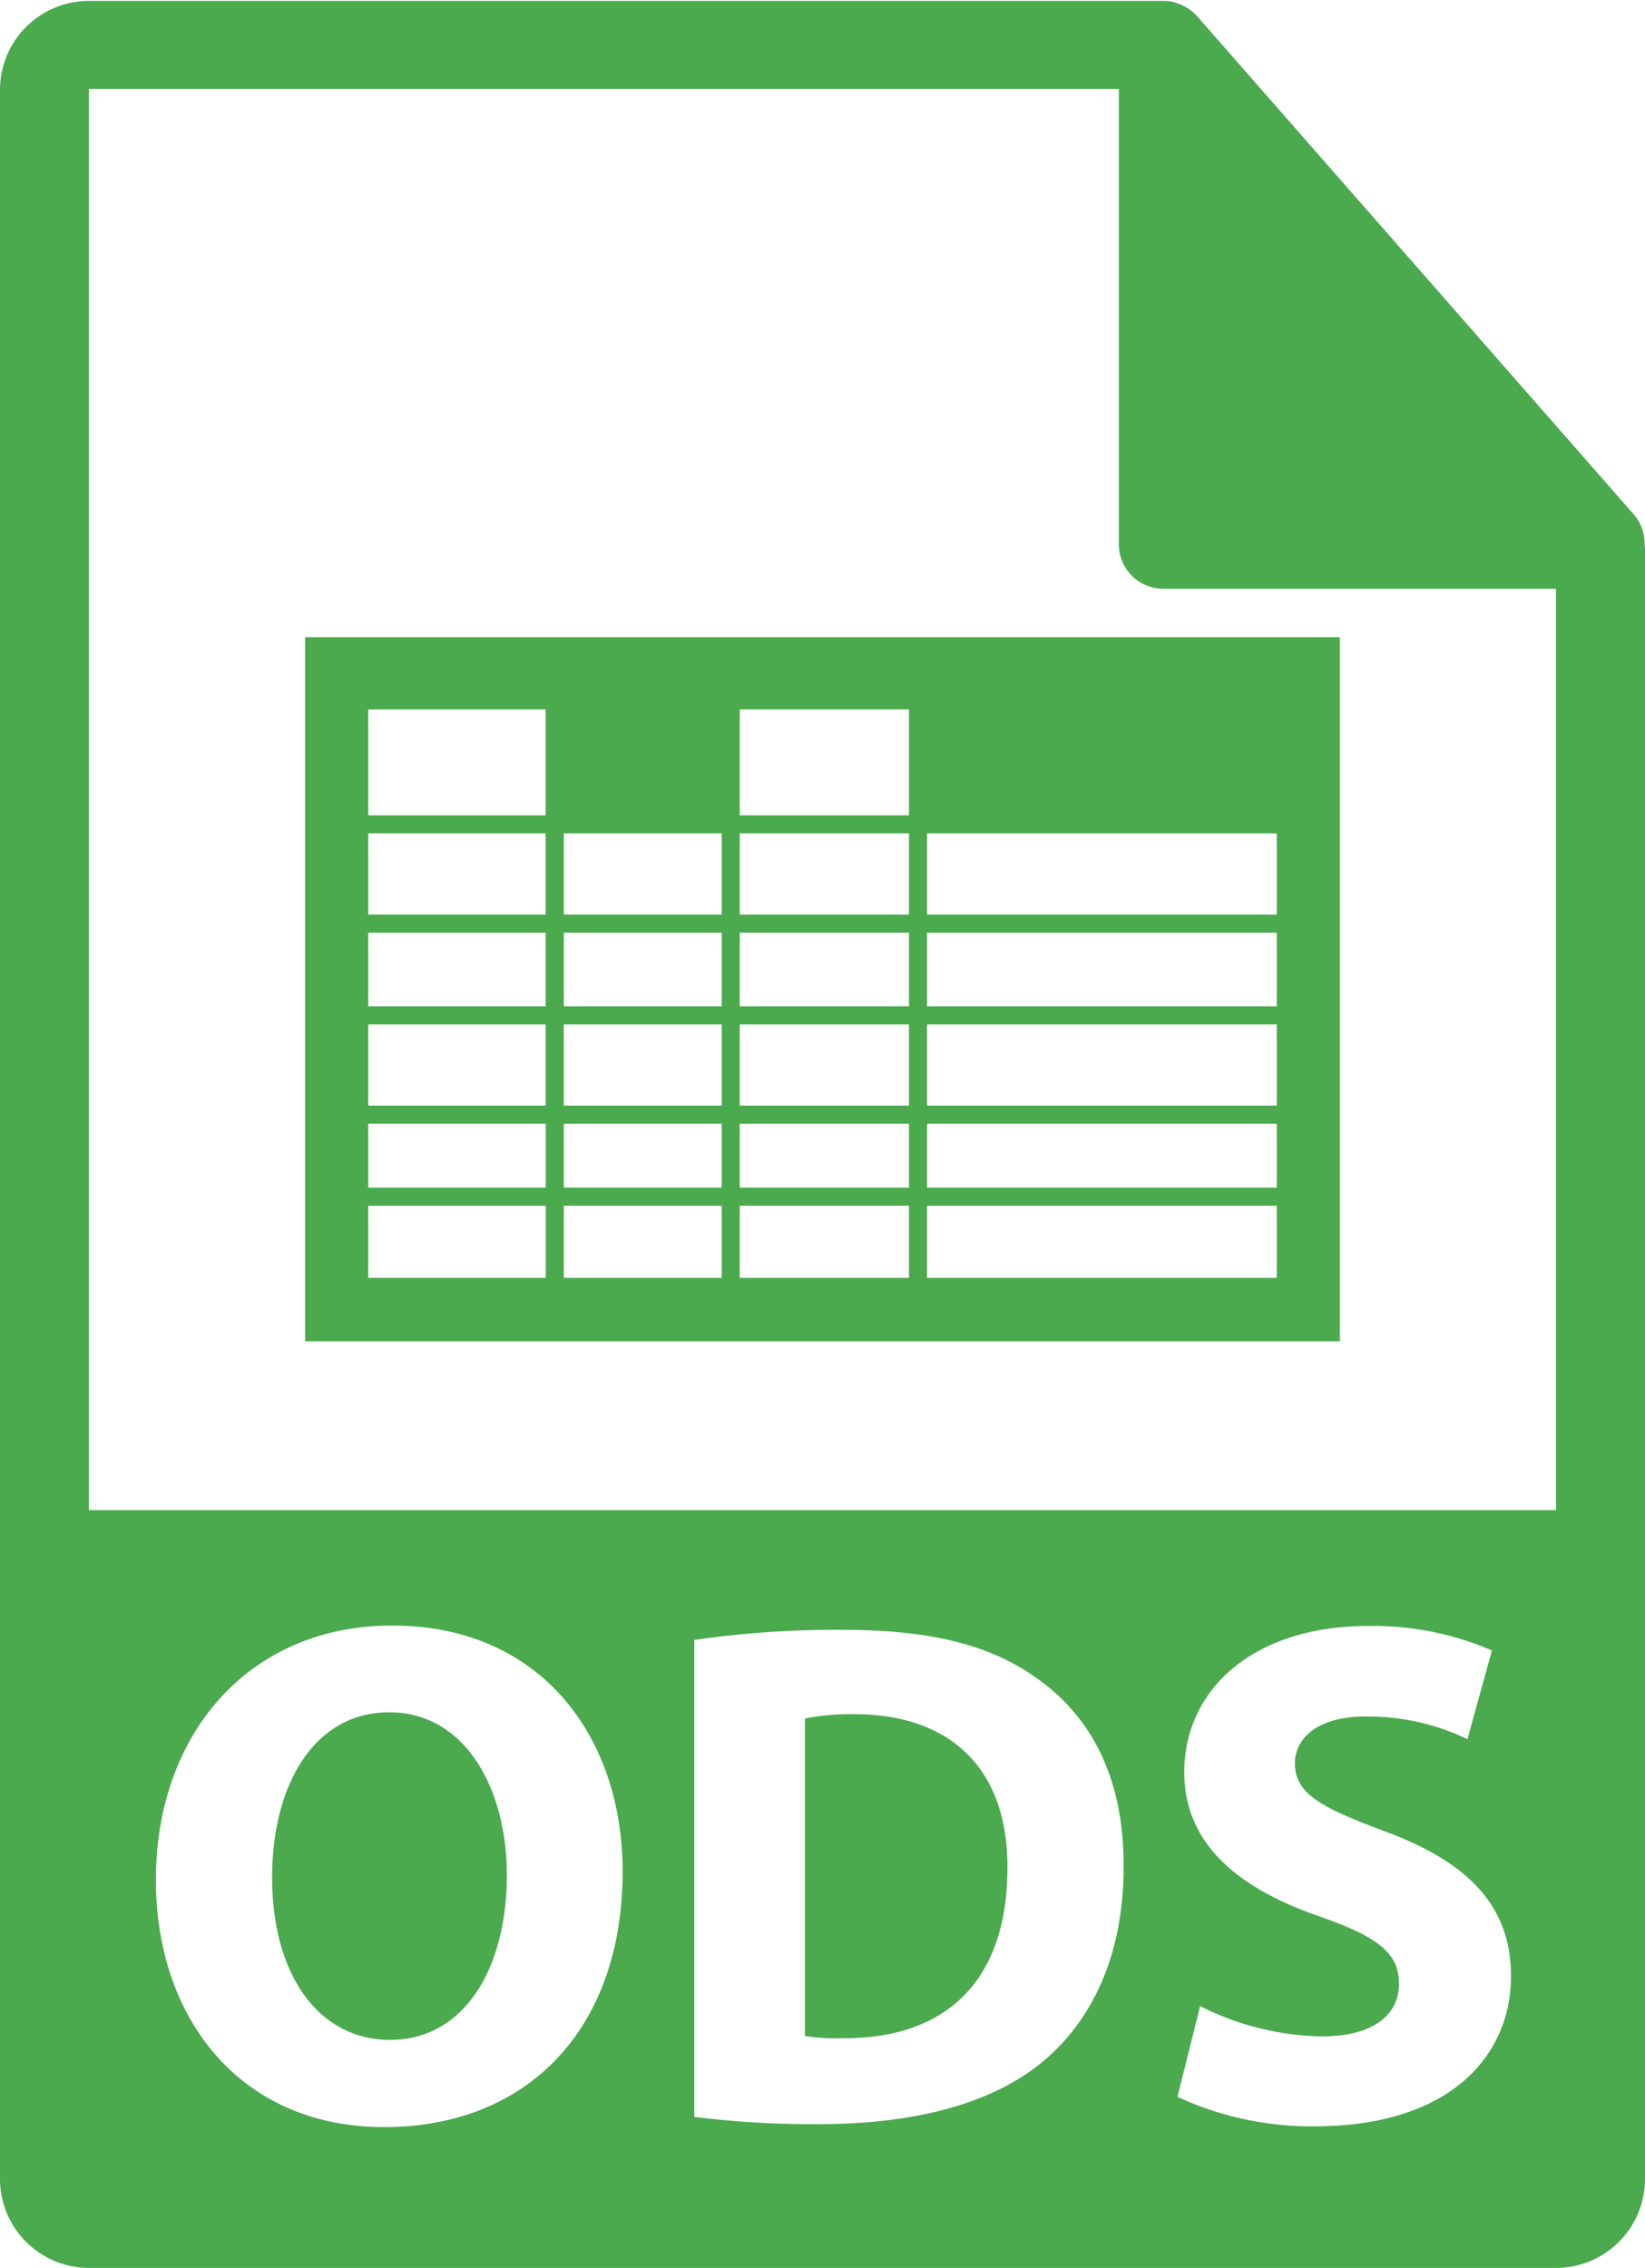
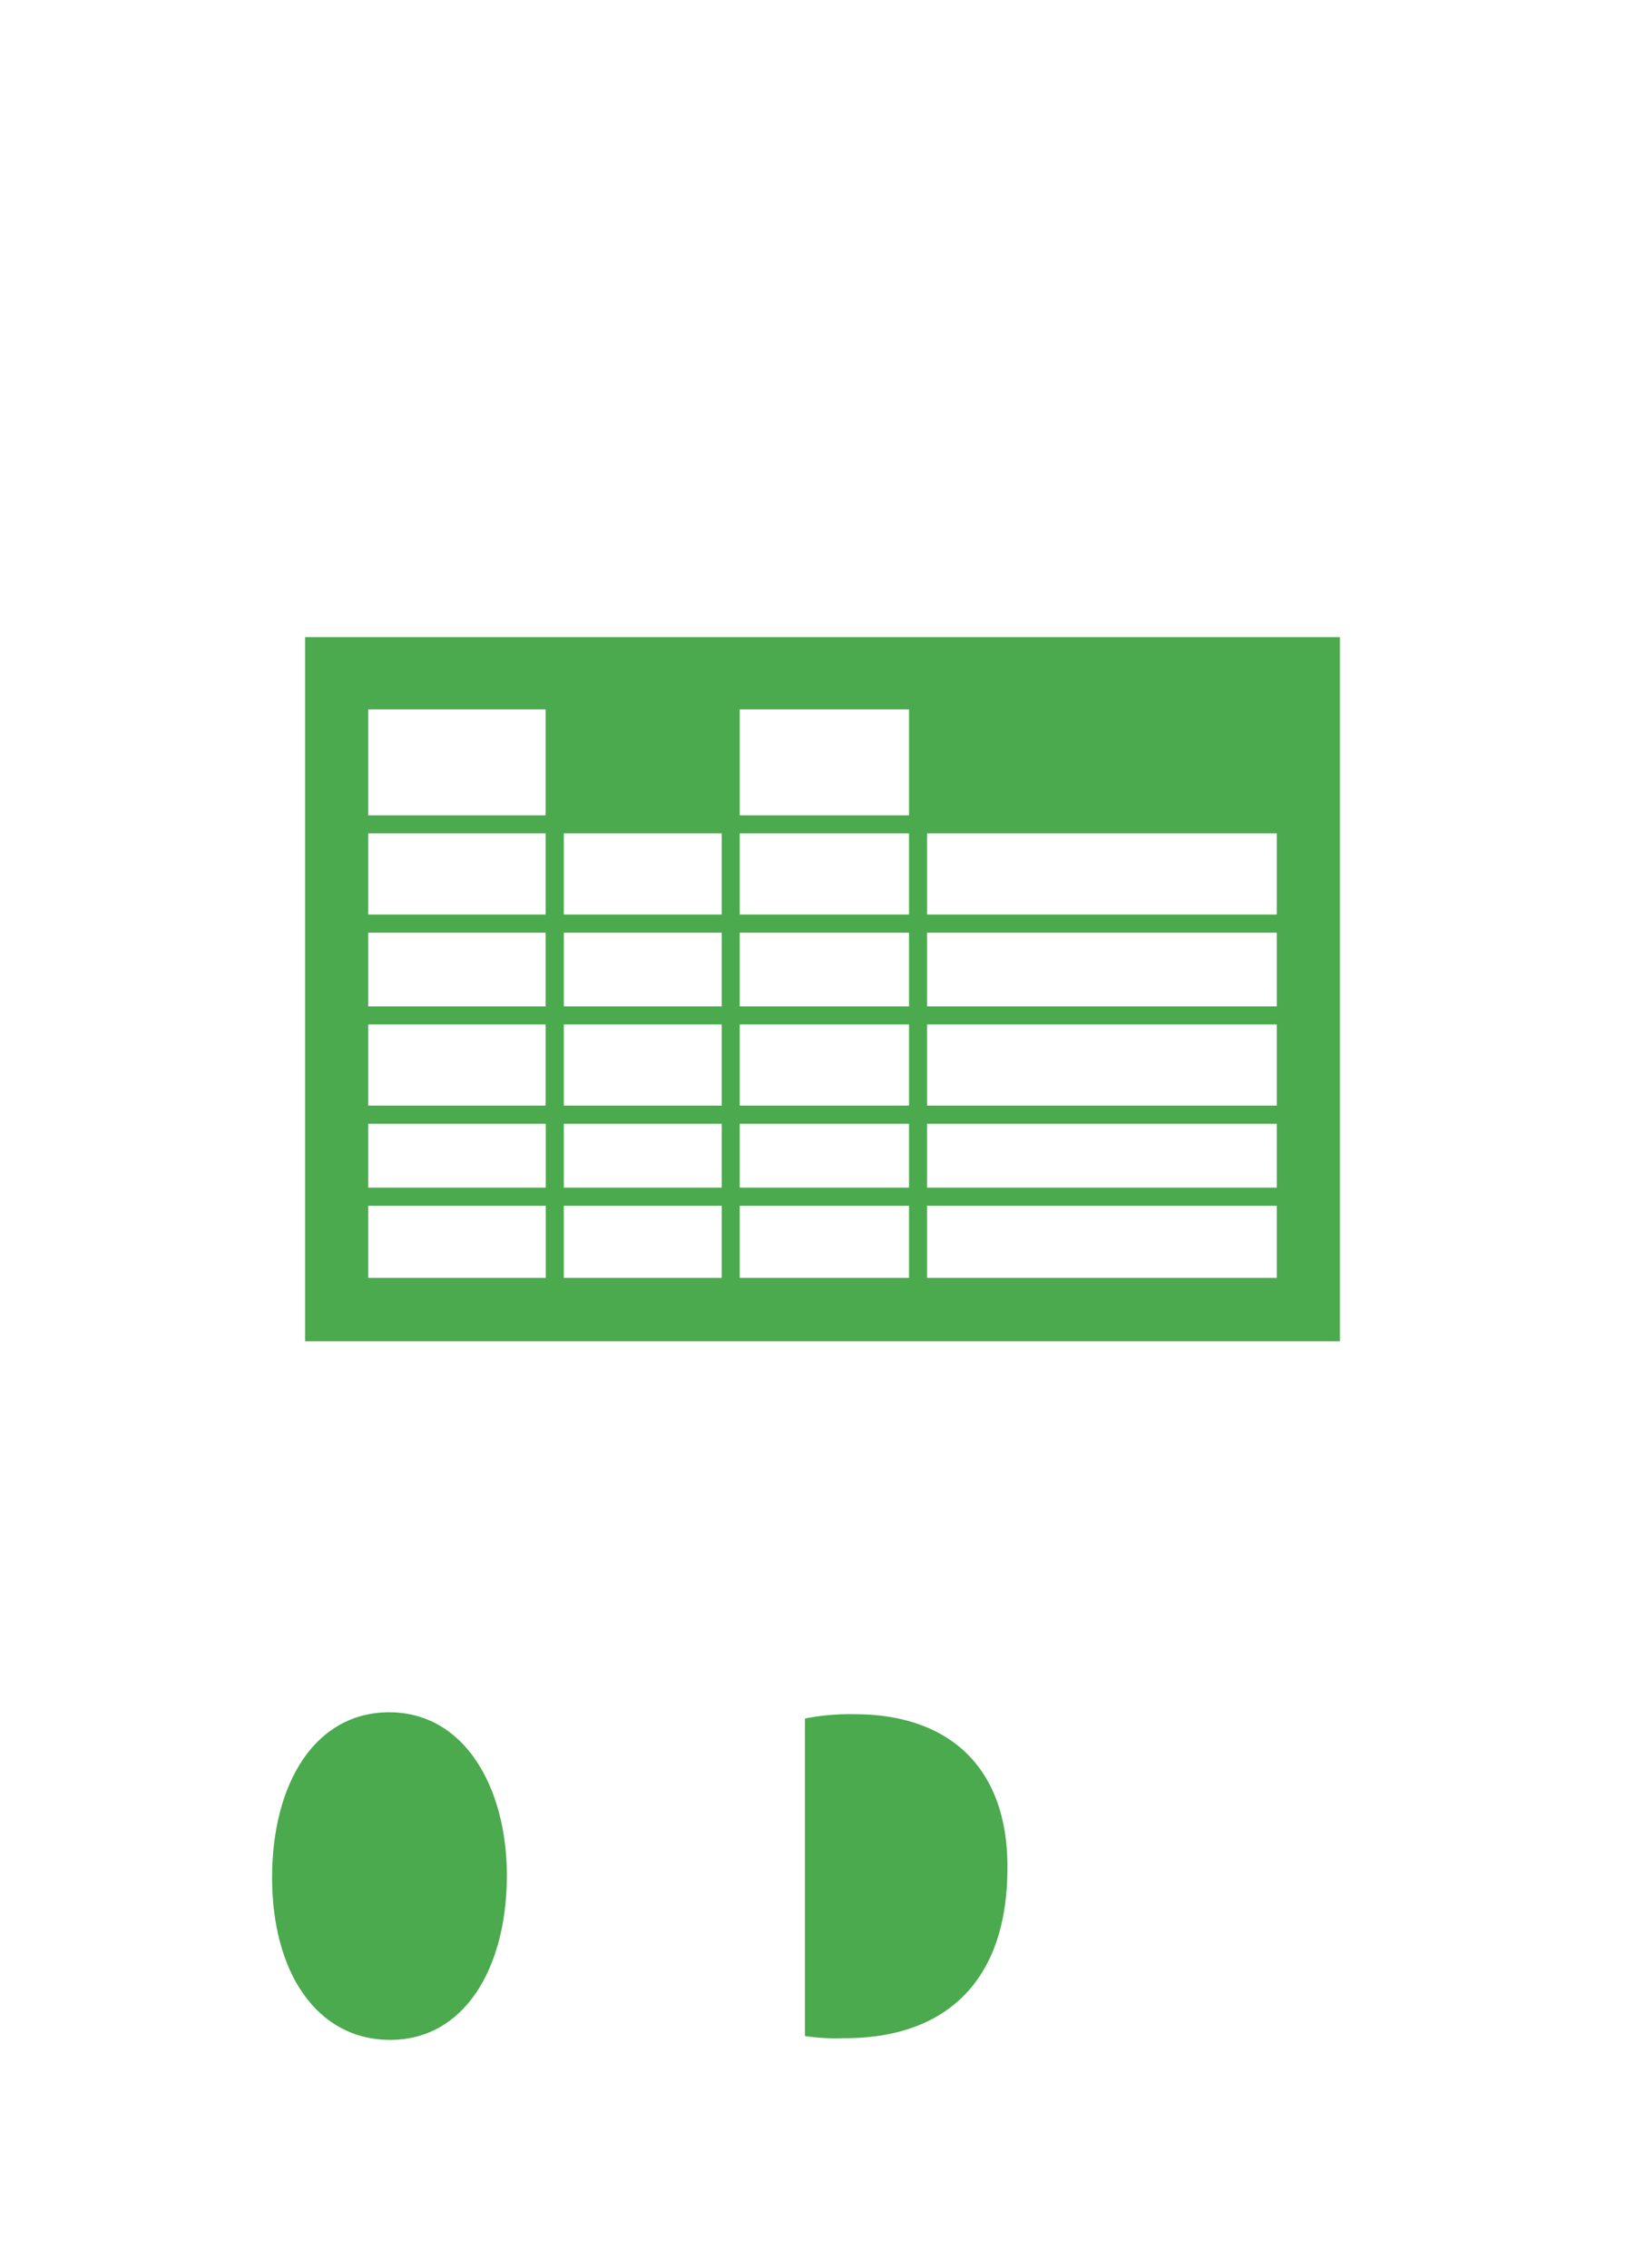
<svg xmlns="http://www.w3.org/2000/svg" viewBox="0 0 145.1 200">
  <defs>
    <style>.cls-1{fill:#4aaa4d;}</style>
  </defs>
  <title>ods</title>
  <g id="Layer_2" data-name="Layer 2">
    <g id="Layer_2-2" data-name="Layer 2">
      <path class="cls-1" d="M75.39,151.17a20.3,20.3,0,0,0-4.39.38v28a18,18,0,0,0,3.37.19c8.77.06,14.49-4.76,14.49-15C88.92,155.87,83.71,151.17,75.39,151.17Z" />
      <path class="cls-1" d="M34.33,151C27.79,151,24,157.26,24,165.59s3.94,14.3,10.42,14.3,10.29-6.23,10.29-14.55C44.69,157.65,41,151,34.33,151Z" />
-       <path class="cls-1" d="M145.06,47.93a3.9,3.9,0,0,0-.93-2.54l-38.57-44,0,0a3.74,3.74,0,0,0-.78-.65c-.08-.06-.17-.1-.25-.15a3.8,3.8,0,0,0-.78-.33l-.21-.07a3.82,3.82,0,0,0-.9-.11H7.84A7.85,7.85,0,0,0,0,7.84V192.16A7.85,7.85,0,0,0,7.84,200H137.25a7.85,7.85,0,0,0,7.85-7.84V48.36C145.1,48.22,145.07,48.07,145.06,47.93ZM33.89,187.58c-12.71,0-20.14-9.6-20.14-21.8,0-12.84,8.19-22.43,20.84-22.43,13.15,0,20.33,9.85,20.33,21.67C54.92,179.06,46.41,187.58,33.89,187.58ZM92,181.79c-4.51,3.75-11.37,5.53-19.76,5.53a83.29,83.29,0,0,1-11-.64V144.62a86.78,86.78,0,0,1,13.1-.89c8.13,0,13.4,1.46,17.53,4.57,4.45,3.31,7.24,8.58,7.24,16.15C99.15,172.64,96.17,178.3,92,181.79Zm24,5.72a28.08,28.08,0,0,1-12.14-2.6l2-8a24.62,24.62,0,0,0,10.74,2.67c4.45,0,6.8-1.84,6.8-4.64s-2-4.19-7.18-6c-7.12-2.48-11.76-6.42-11.76-12.65,0-7.31,6.1-12.9,16.21-12.9a26.33,26.33,0,0,1,10.93,2.16l-2.16,7.82a20.36,20.36,0,0,0-9-2c-4.19,0-6.22,1.9-6.22,4.13,0,2.73,2.41,3.93,7.94,6,7.56,2.79,11.12,6.74,11.12,12.77C133.28,181.41,127.75,187.51,116,187.51Zm21.25-54.34H7.84V7.84H98.69V48a3.92,3.92,0,0,0,3.92,3.92h34.64Z" />
      <path class="cls-1" d="M26.91,56.19v62.09h91.28V56.19Zm85.71,56.5H81.77v-6.36h30.85v6.36Zm-32.44,0H65.25v-6.36H80.18Zm-16.52,0H49.73v-6.36H63.66Zm-15.52,0H32.48v-6.36H48.14Zm33.63-39.2h30.85v7.16H81.77Zm0,8.76h30.85v6.5H81.77Zm0,8.09h30.85V97.5H81.77Zm30.85,8.76v5.63H81.77V99.1ZM65.25,62.56H80.18V71.9H65.25Zm0,10.93H80.18v7.16H65.25Zm0,8.76H80.18v6.5H65.25Zm0,8.09H80.18V97.5H65.25ZM80.18,99.1v5.63H65.25V99.1ZM49.73,73.49H63.66v7.16H49.73Zm0,8.76H63.66v6.5H49.73Zm0,8.09H63.66V97.5H49.73ZM63.66,99.1v5.63H49.73V99.1ZM32.48,62.56H48.13V71.9H32.48Zm0,10.93H48.13v7.16H32.48Zm0,8.76H48.13v6.5H32.48Zm0,8.09H48.13V97.5H32.48ZM48.14,99.1v5.63H32.48V99.1Z" />
    </g>
  </g>
</svg>